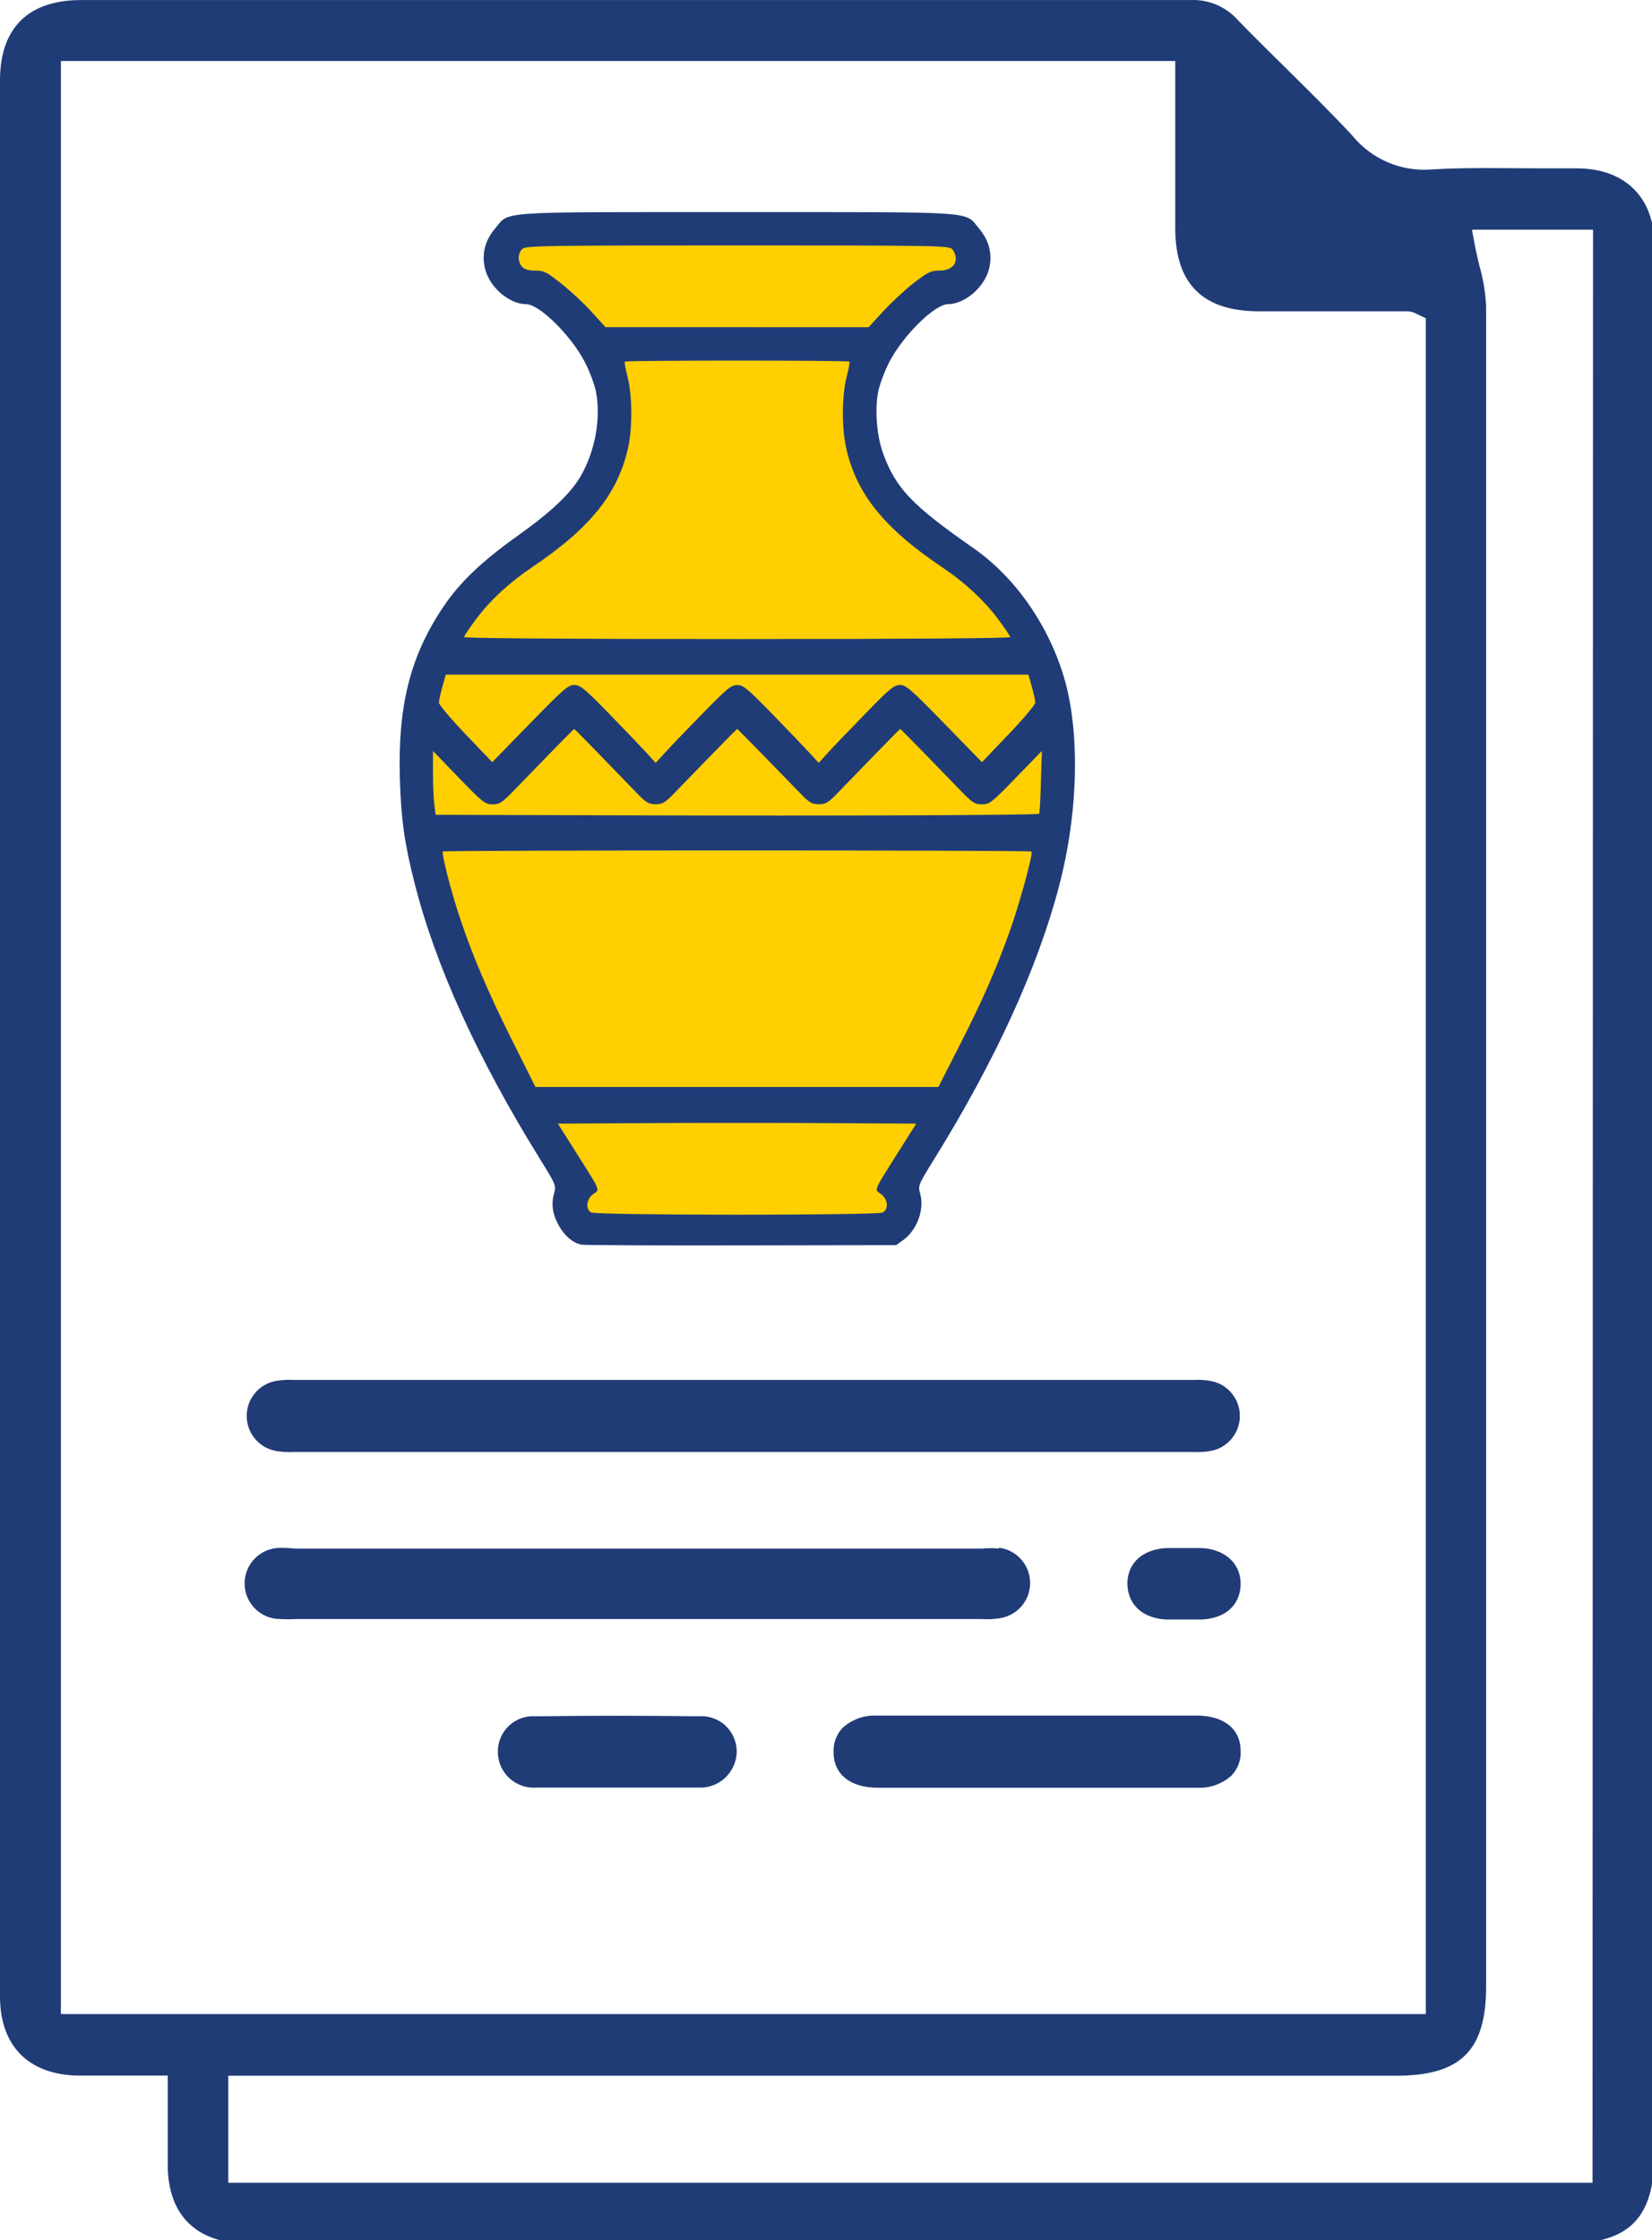
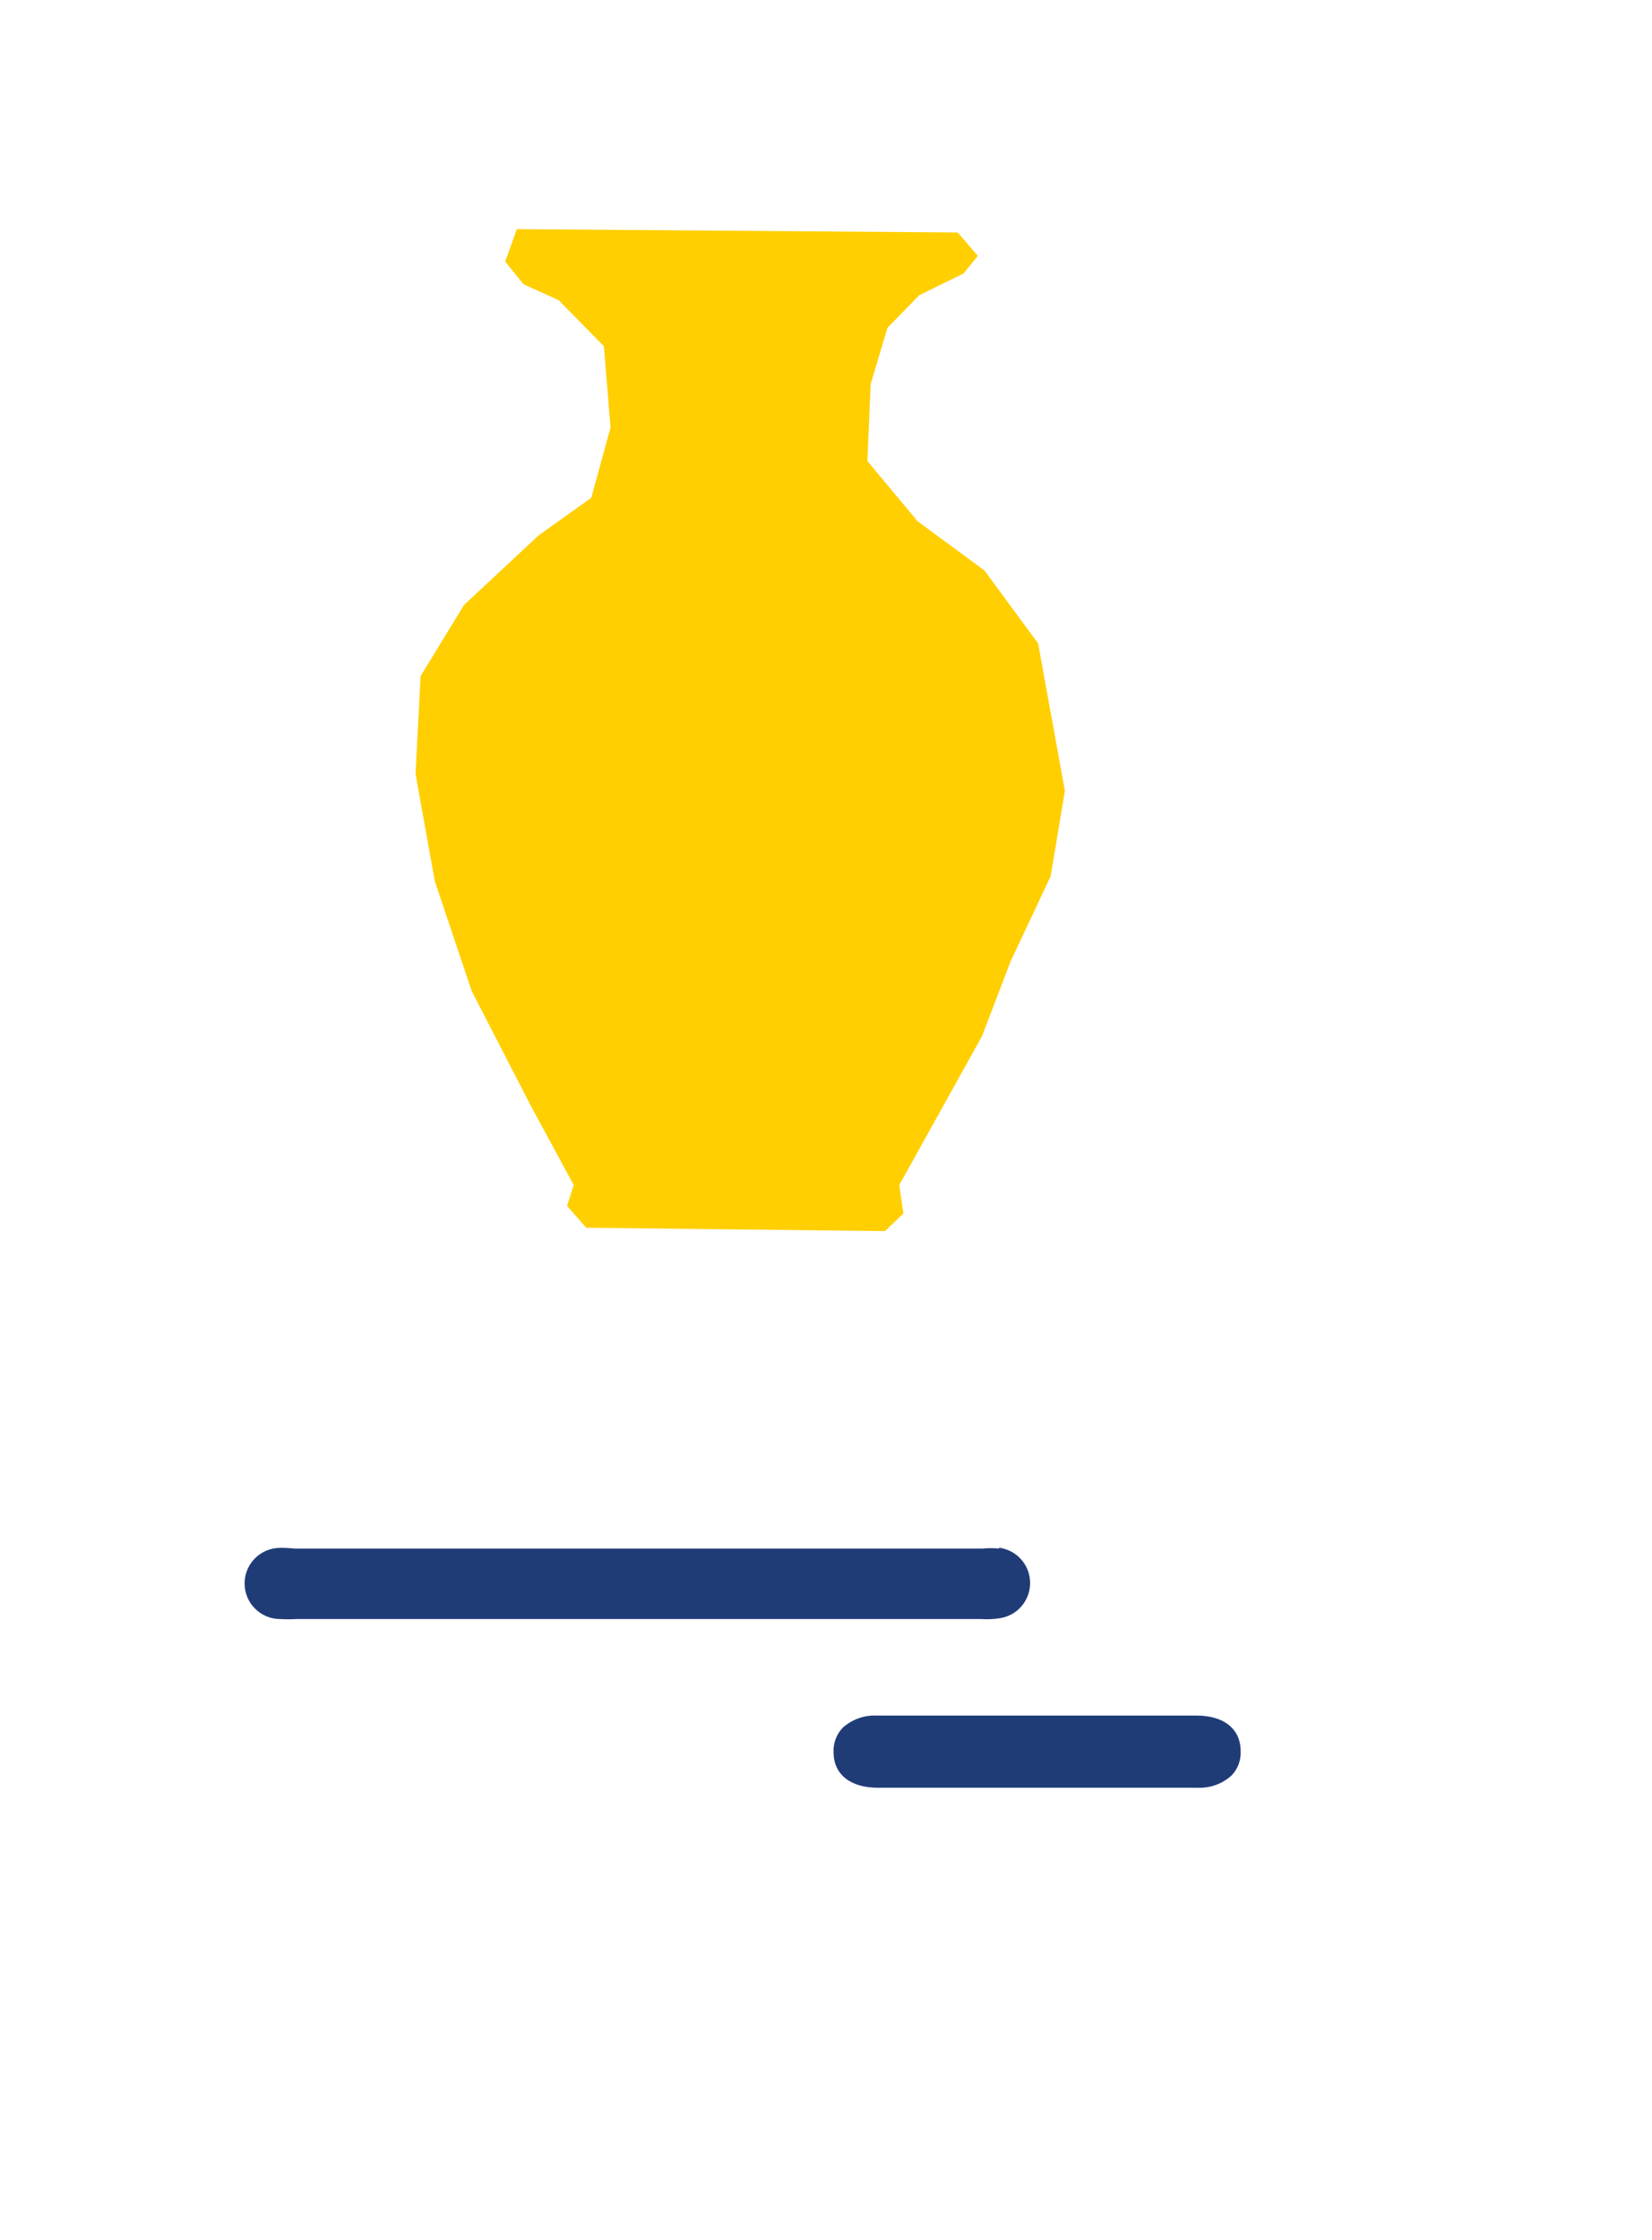
<svg xmlns="http://www.w3.org/2000/svg" width="18.351mm" height="24.871mm" viewBox="0 0 18.351 24.871" version="1.1" id="svg1" xml:space="preserve">
  <defs id="defs1" />
  <g id="layer1" transform="translate(-106.912,-127.052)">
    <g id="g29-8" transform="translate(0.402,40.874)">
      <g id="g15-8" transform="translate(-110.332,40.565)">
        <path style="fill:#ffcf02;fill-opacity:1;stroke:#ffffff;stroke-width:0.1;stroke-linecap:round;stroke-linejoin:round;stroke-opacity:0" d="m 222.583,48.157 4.898,0.037 0.223,0.26 -0.158,0.195 -0.493,0.242 -0.353,0.362 -0.186,0.623 -0.037,0.855 0.558,0.669 0.744,0.548 0.595,0.809 0.297,1.636 -0.158,0.948 -0.446,0.948 -0.316,0.827 -0.92,1.654 0.046,0.316 -0.204,0.195 -3.318,-0.037 -0.214,-0.242 0.074,-0.232 -0.483,-0.892 -0.651,-1.264 -0.409,-1.218 -0.214,-1.19 0.056,-1.087 0.483,-0.79 0.827,-0.771 0.586,-0.418 0.214,-0.781 -0.074,-0.902 -0.502,-0.511 -0.39,-0.177 -0.204,-0.251 z" id="path13" />
        <g id="Group-7-2" style="fill:none;fill-rule:nonzero;stroke:none;stroke-width:1" transform="matrix(0.265,0,0,0.265,216.842,45.613)">
-           <path d="m 69.351,10.27 c 0,-1.996 -1.231,-3.202 -3.222,-3.217 h -1.455 c -1.532,0 -3.125,-0.046 -4.667,0.046 C 58.729,7.201 57.484,6.666 56.678,5.67 55.794,4.72 54.85,3.791 53.936,2.887 53.246,2.208 52.557,1.529 51.893,0.845 51.393,0.281 50.665,-0.029 49.912,0.002 H 17.483 3.401 C 1.18,0.002 0,1.176 0,3.372 0,30.128 0,56.884 0,83.64 c 0,2.093 1.215,3.304 3.329,3.319 h 3.702 v 1.598 c 0,0.745 0,1.44 0,2.134 0,2.119 1.205,3.293 3.35,3.309 h 55.222 c 2.696,0 3.748,-1.062 3.748,-3.784 V 17.148 c 0,-0.454 0,-0.715 0,-1.195 0,-0.48 0,-1.169 0,-2.374 v -1.118 c 0.005,-0.761 0.01,-1.476 0,-2.191 z M 2.553,84.38 V 2.555 H 49.264 v 2.553 c 0,1.496 0,2.967 0,4.437 0,2.344 1.144,3.487 3.487,3.498 h 1.971 4.294 c 0.135,0.006 0.267,0.047 0.383,0.117 l 0.368,0.174 V 84.38 Z M 66.757,91.447 H 9.569 V 86.964 H 58.516 c 2.722,0 3.779,-1.052 3.779,-3.748 v -9.14 c 0,-20.072 0,-40.823 0,-61.232 -0.025,-0.579 -0.119,-1.154 -0.281,-1.711 -0.071,-0.301 -0.143,-0.603 -0.199,-0.904 L 61.702,9.622 h 5.075 z" id="Shape-4-4" fill="#203c77" />
-           <path d="m 50.683,57.844 c -0.223,-0.034 -0.449,-0.044 -0.674,-0.031 H 12.311 c -0.225,-0.013 -0.451,-0.003 -0.674,0.031 -0.742,0.098 -1.296,0.73 -1.296,1.478 0,0.748 0.555,1.381 1.296,1.478 0.225,0.034 0.452,0.044 0.679,0.031 h 37.688 c 0.225,0.013 0.451,0.003 0.674,-0.031 0.742,-0.098 1.296,-0.73 1.296,-1.478 0,-0.748 -0.555,-1.381 -1.296,-1.478 z" id="Path-2-5" fill="#203c77" />
          <path d="m 41.87,64.88 c -0.224,-0.026 -0.45,-0.026 -0.674,0 H 12.347 c -0.2,-0.022 -0.401,-0.033 -0.603,-0.031 -0.823,0 -1.491,0.668 -1.491,1.491 0,0.823 0.668,1.491 1.491,1.491 0.231,0.013 0.463,0.013 0.694,0 h 28.691 c 0.252,0.018 0.506,0.008 0.756,-0.031 0.742,-0.098 1.296,-0.73 1.296,-1.478 0,-0.748 -0.555,-1.381 -1.296,-1.478 z" id="path1-7-5" fill="#203c77" />
          <path d="m 34.941,73.407 c 0,0.924 0.694,1.486 1.838,1.491 1.562,0 3.125,0 4.687,0 h 3.927 c 1.598,0 3.196,0 4.795,0 0.527,0.027 1.043,-0.157 1.435,-0.511 0.264,-0.273 0.402,-0.642 0.383,-1.021 0,-0.929 -0.694,-1.486 -1.838,-1.491 -4.466,0 -8.937,0 -13.414,0 -0.525,-0.024 -1.039,0.159 -1.43,0.511 -0.261,0.275 -0.399,0.643 -0.383,1.021 z" id="path2-7-1" fill="#203c77" />
-           <path d="m 20.869,73.397 c 5.44e-4,0.415 0.173,0.811 0.475,1.094 0.303,0.283 0.709,0.429 1.123,0.402 0.786,0 1.588,0 2.364,0 h 2.078 c 0.776,0 1.578,0 2.359,0 0.414,0.022 0.819,-0.124 1.124,-0.406 0.304,-0.282 0.481,-0.675 0.49,-1.09 0.004,-0.418 -0.168,-0.818 -0.474,-1.102 -0.306,-0.284 -0.718,-0.425 -1.134,-0.389 -2.257,-0.031 -4.55,-0.031 -6.812,0 -0.414,-0.033 -0.823,0.11 -1.126,0.394 -0.303,0.284 -0.473,0.682 -0.467,1.097 z" id="path3-9-7" fill="#203c77" />
-           <path d="m 47.257,66.32 c 0,0.899 0.638,1.501 1.68,1.532 0.511,0 0.96,0 1.409,0 1.021,-0.041 1.639,-0.603 1.659,-1.465 0.02,-0.863 -0.638,-1.496 -1.685,-1.532 -0.143,0 -0.291,0 -0.439,0 h -0.965 c -1.001,0.046 -1.639,0.608 -1.659,1.465 z" id="path4-3-1" fill="#203c77" />
        </g>
-         <path style="fill:#203c77;fill-opacity:1;stroke-width:0.492" d="m 223.299,59.431 c -0.089,-0.017 -0.18,-0.092 -0.243,-0.2 -0.074,-0.127 -0.093,-0.241 -0.061,-0.361 0.026,-0.097 0.026,-0.097 -0.157,-0.393 -0.691,-1.114 -1.16,-2.146 -1.391,-3.06 -0.113,-0.444 -0.149,-0.705 -0.163,-1.151 -0.024,-0.813 0.111,-1.357 0.474,-1.903 0.185,-0.279 0.43,-0.514 0.838,-0.804 0.365,-0.26 0.581,-0.464 0.693,-0.654 0.163,-0.278 0.231,-0.647 0.173,-0.943 -0.016,-0.081 -0.071,-0.229 -0.124,-0.33 -0.154,-0.297 -0.504,-0.641 -0.652,-0.642 -0.19,-0.001 -0.408,-0.19 -0.457,-0.397 -0.038,-0.157 0.001,-0.312 0.111,-0.441 0.169,-0.198 -0.039,-0.184 2.69,-0.184 2.728,0 2.52,-0.014 2.689,0.184 0.11,0.129 0.149,0.283 0.111,0.441 -0.05,0.207 -0.267,0.395 -0.457,0.397 -0.148,0.001 -0.498,0.345 -0.652,0.642 -0.052,0.101 -0.108,0.25 -0.124,0.33 -0.039,0.199 -0.016,0.489 0.054,0.682 0.142,0.391 0.318,0.576 1.005,1.055 0.457,0.319 0.823,0.838 1,1.416 0.186,0.609 0.167,1.511 -0.049,2.334 -0.238,0.909 -0.708,1.937 -1.385,3.029 -0.183,0.296 -0.183,0.296 -0.157,0.393 0.047,0.175 -0.038,0.402 -0.193,0.512 l -0.075,0.054 -1.72,0.003 c -0.946,0.002 -1.746,-0.002 -1.778,-0.008 z m 3.348,-0.356 c 0.069,-0.037 0.059,-0.148 -0.019,-0.205 -0.075,-0.056 -0.092,-0.015 0.201,-0.48 l 0.191,-0.302 -1.003,-0.006 c -0.551,-0.003 -1.447,-0.003 -1.99,0 l -0.988,0.006 0.191,0.302 c 0.294,0.465 0.277,0.424 0.201,0.48 -0.075,0.056 -0.088,0.167 -0.023,0.204 0.057,0.033 3.176,0.034 3.238,10e-4 z m 0.853,-1.853 c 0.259,-0.51 0.392,-0.811 0.551,-1.249 0.112,-0.309 0.27,-0.885 0.249,-0.906 -0.016,-0.016 -6.523,-0.016 -6.54,-1.99e-4 -0.007,0.007 0.017,0.125 0.052,0.263 0.146,0.57 0.357,1.109 0.712,1.82 l 0.266,0.531 h 2.238 2.238 z m 0.885,-2.574 c 0.006,-0.006 0.015,-0.165 0.02,-0.354 l 0.01,-0.343 -0.288,0.296 c -0.27,0.278 -0.293,0.296 -0.377,0.296 -0.079,0 -0.106,-0.017 -0.231,-0.146 -0.078,-0.08 -0.261,-0.268 -0.406,-0.418 -0.146,-0.15 -0.268,-0.273 -0.271,-0.273 -0.003,0 -0.135,0.133 -0.293,0.296 -0.158,0.163 -0.34,0.351 -0.405,0.418 -0.102,0.105 -0.131,0.122 -0.207,0.122 -0.076,0 -0.105,-0.017 -0.207,-0.123 -0.296,-0.306 -0.696,-0.714 -0.699,-0.714 -0.004,0 -0.403,0.408 -0.699,0.714 -0.102,0.106 -0.131,0.123 -0.207,0.123 -0.076,0 -0.105,-0.017 -0.207,-0.122 -0.065,-0.067 -0.247,-0.255 -0.405,-0.418 -0.158,-0.163 -0.289,-0.296 -0.293,-0.296 -0.003,0 -0.125,0.123 -0.271,0.273 -0.146,0.15 -0.329,0.338 -0.406,0.418 -0.125,0.128 -0.152,0.146 -0.23,0.146 -0.083,0 -0.107,-0.019 -0.375,-0.296 l -0.286,-0.296 -4.9e-4,0.232 c -3.7e-4,0.128 0.006,0.287 0.014,0.354 l 0.015,0.122 2.129,0.006 c 2.392,0.007 4.561,-0.002 4.577,-0.017 z m -5.162,-1.43 c 0.065,6.4e-4 0.115,0.042 0.386,0.32 0.171,0.176 0.357,0.37 0.414,0.432 l 0.102,0.113 0.114,-0.124 c 0.062,-0.068 0.249,-0.263 0.415,-0.432 0.265,-0.271 0.31,-0.308 0.377,-0.308 0.067,0 0.112,0.037 0.377,0.308 0.165,0.169 0.352,0.364 0.415,0.432 l 0.114,0.124 0.102,-0.113 c 0.056,-0.062 0.242,-0.256 0.414,-0.432 0.271,-0.279 0.321,-0.32 0.386,-0.32 0.067,-6.9e-4 0.119,0.045 0.493,0.428 l 0.418,0.429 0.296,-0.31 c 0.163,-0.17 0.296,-0.328 0.296,-0.351 0,-0.023 -0.017,-0.102 -0.038,-0.176 l -0.038,-0.135 h -3.236 -3.236 l -0.038,0.135 c -0.021,0.074 -0.038,0.154 -0.038,0.176 0,0.023 0.133,0.181 0.296,0.351 l 0.296,0.31 0.418,-0.429 c 0.374,-0.383 0.426,-0.429 0.493,-0.428 z m 4.84,-0.532 c 0,-0.012 -0.064,-0.107 -0.142,-0.21 -0.151,-0.2 -0.364,-0.398 -0.606,-0.56 -0.661,-0.444 -0.968,-0.829 -1.078,-1.351 -0.046,-0.218 -0.042,-0.573 0.01,-0.769 0.023,-0.086 0.036,-0.162 0.03,-0.168 -0.015,-0.015 -2.479,-0.015 -2.494,0 -0.006,0.006 0.007,0.082 0.03,0.168 0.051,0.196 0.056,0.55 0.01,0.769 -0.11,0.521 -0.417,0.907 -1.078,1.351 -0.241,0.162 -0.455,0.359 -0.606,0.56 -0.078,0.104 -0.142,0.198 -0.142,0.21 0,0.013 1.159,0.022 3.033,0.022 1.874,0 3.033,-0.008 3.033,-0.022 z m -1.403,-3.624 c 0.093,-0.101 0.247,-0.242 0.341,-0.314 0.147,-0.113 0.185,-0.131 0.272,-0.131 0.118,0 0.186,-0.05 0.186,-0.135 0,-0.032 -0.017,-0.078 -0.038,-0.101 -0.037,-0.041 -0.141,-0.043 -2.386,-0.043 -2.152,0 -2.351,0.003 -2.39,0.038 -0.053,0.048 -0.055,0.142 -0.004,0.198 0.027,0.029 0.071,0.043 0.146,0.043 0.097,0 0.126,0.015 0.293,0.147 0.102,0.081 0.254,0.222 0.336,0.314 l 0.151,0.167 1.462,2.26e-4 1.462,2.25e-4 z" id="path12" />
      </g>
    </g>
  </g>
</svg>